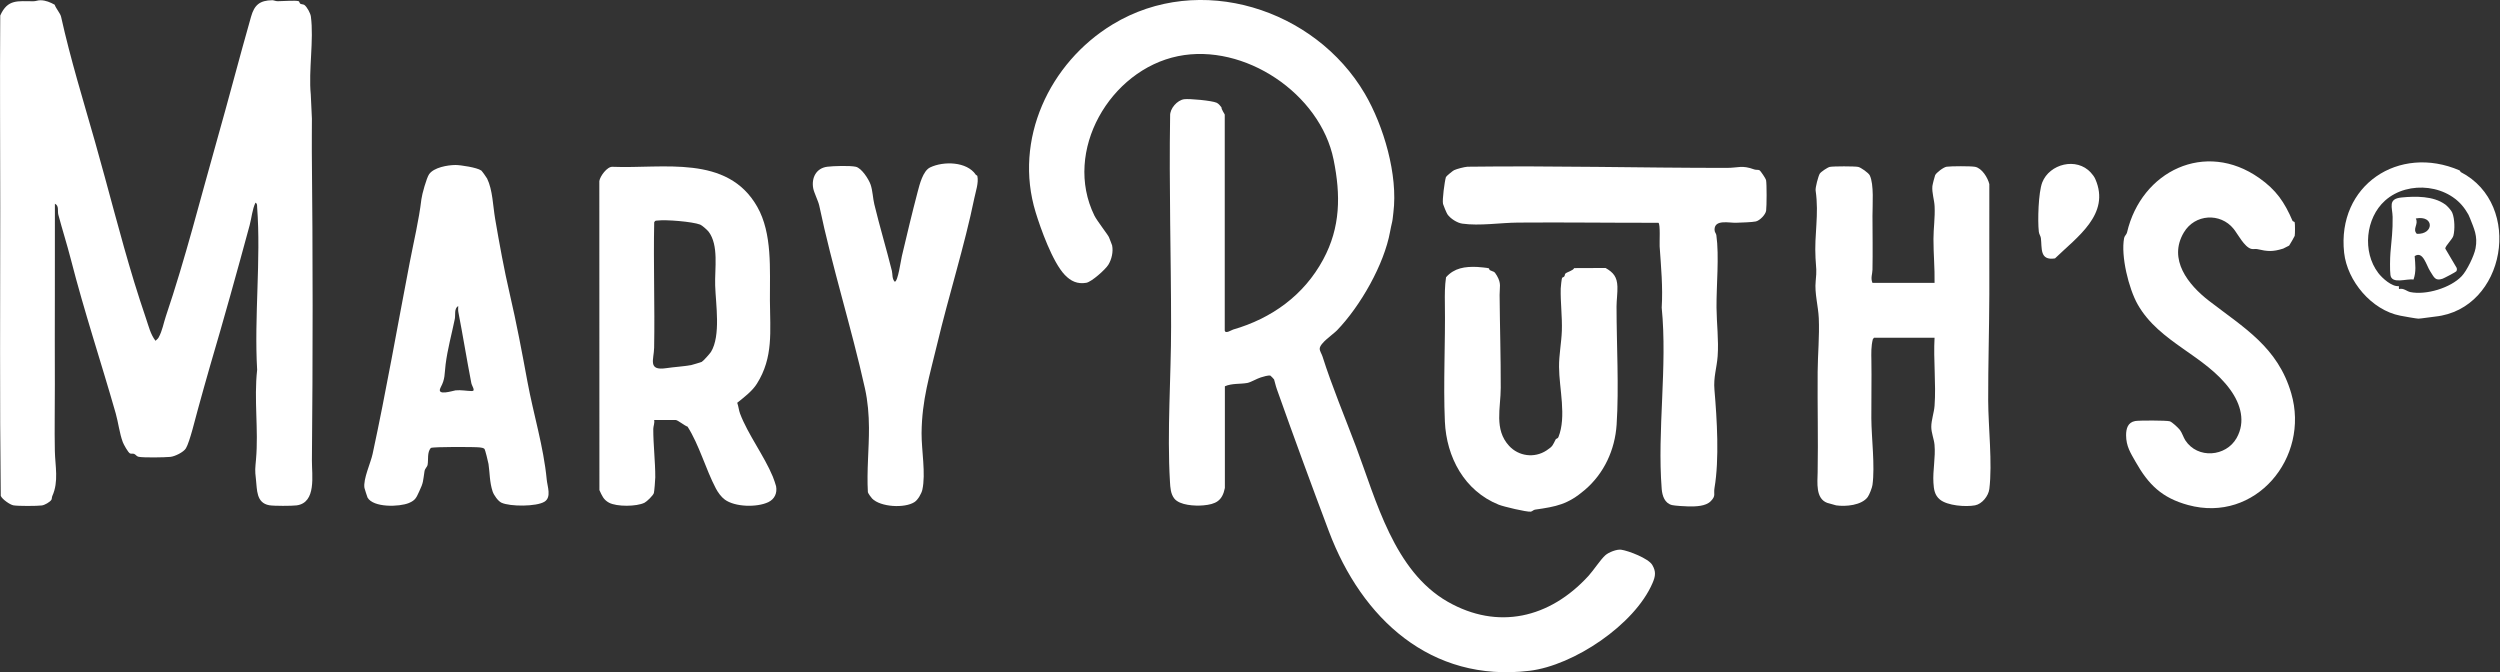
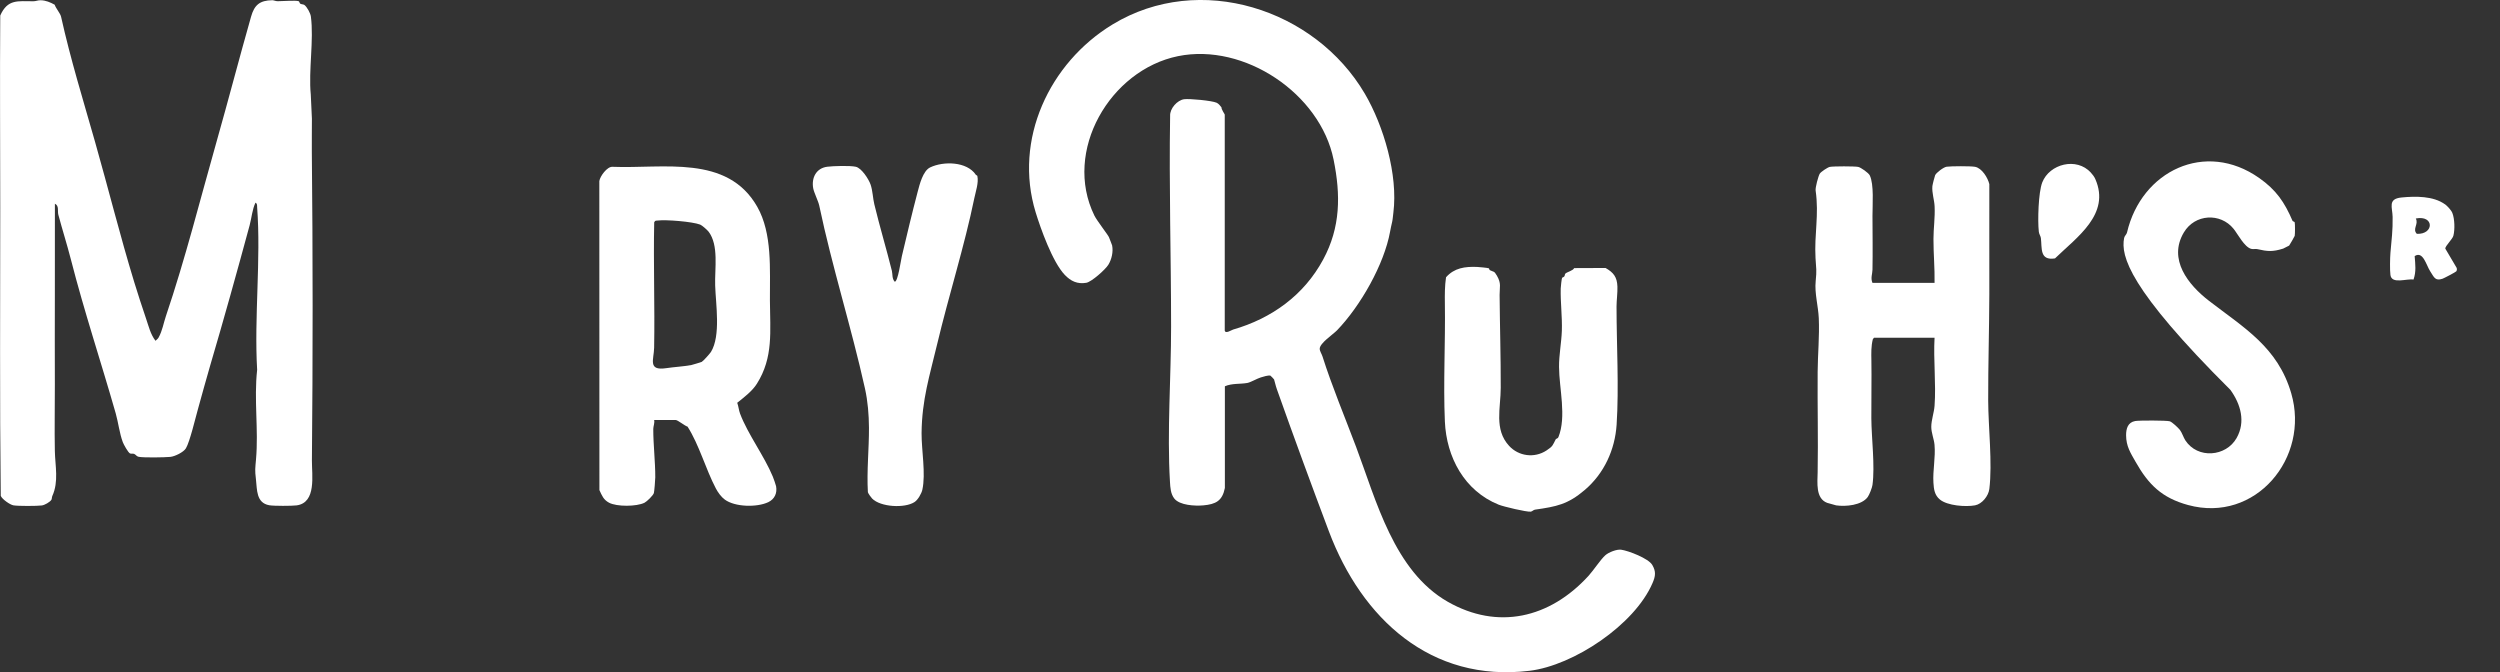
<svg xmlns="http://www.w3.org/2000/svg" width="119" height="32" viewBox="0 0 119 32" fill="none">
  <rect x="0" y="0" width="119" height="32" fill="#333333" stroke="none" />
  <g clip-path="url(#clip0_6608_927)">
    <path d="M58.303 15.748C58.339 15.897 58.615 15.712 58.694 15.688C60.522 15.16 62.064 14.061 62.984 12.352C63.81 10.822 63.822 9.29 63.479 7.599C62.842 4.454 59.225 2.03 56.073 2.673C52.841 3.332 50.586 7.193 52.095 10.266C52.21 10.499 52.755 11.2 52.787 11.292C52.823 11.4 52.929 11.637 52.937 11.681C52.998 11.985 52.915 12.346 52.757 12.603C52.619 12.828 51.961 13.416 51.708 13.461C51.287 13.533 50.971 13.386 50.684 13.085C50.102 12.477 49.533 10.878 49.297 10.107C48.238 6.651 49.944 2.992 52.962 1.161C57.102 -1.351 62.595 0.42 64.967 4.462C65.861 5.988 66.553 8.328 66.324 10.127C66.304 10.278 66.293 10.453 66.266 10.563C66.224 10.748 66.202 10.842 66.168 11.025C65.887 12.583 64.762 14.561 63.642 15.724C63.449 15.923 62.824 16.33 62.818 16.599C62.816 16.708 62.916 16.855 62.95 16.965C63.401 18.387 64.019 19.861 64.554 21.282C65.504 23.809 66.356 27.184 68.91 28.642C71.292 30.002 73.764 29.432 75.611 27.413C75.853 27.148 76.18 26.64 76.413 26.431C76.571 26.289 76.958 26.136 77.169 26.166C77.522 26.218 78.466 26.58 78.648 26.891C78.831 27.203 78.805 27.419 78.66 27.755C77.808 29.741 74.903 31.677 72.804 31.93C68.099 32.498 64.817 29.434 63.257 25.297C62.433 23.108 61.577 20.778 60.781 18.531C60.712 18.337 60.698 18.226 60.646 18.061C60.642 18.049 60.482 17.881 60.47 17.879C60.356 17.857 60.135 17.929 60.015 17.965C59.838 18.017 59.536 18.198 59.375 18.228C59.044 18.29 58.641 18.238 58.304 18.387V23.228C58.182 23.843 57.87 24.003 57.274 24.056C56.879 24.09 56.151 24.056 55.895 23.728C55.722 23.506 55.706 23.21 55.69 22.927C55.548 20.541 55.746 17.943 55.744 15.543C55.744 12.218 55.642 8.856 55.698 5.51C55.682 5.167 56.037 4.767 56.366 4.723C56.616 4.689 57.687 4.789 57.91 4.89C58.01 4.936 58.076 5.026 58.142 5.109C58.132 5.203 58.298 5.434 58.298 5.454V15.746L58.303 15.748Z" fill="white" />
    <path d="M2.603 0.225C2.657 0.396 2.871 0.635 2.907 0.795C3.363 2.844 3.956 4.753 4.525 6.755C5.151 8.956 5.726 11.258 6.388 13.425C6.57 14.019 6.759 14.595 6.953 15.168C7.078 15.533 7.162 15.909 7.402 16.222C7.451 16.172 7.513 16.132 7.549 16.067C7.731 15.74 7.785 15.377 7.894 15.057C8.828 12.294 9.528 9.489 10.322 6.695C10.871 4.763 11.398 2.733 11.95 0.795C12.108 0.237 12.361 0.02 12.96 0.01C13.032 0.01 13.12 0.058 13.215 0.058C13.439 0.058 14.043 0.01 14.209 0.054C14.257 0.068 14.257 0.155 14.295 0.177C14.355 0.211 14.442 0.201 14.49 0.237C14.614 0.329 14.777 0.631 14.797 0.781C14.947 1.894 14.68 3.352 14.793 4.5L14.847 5.651C14.849 6.171 14.837 6.691 14.843 7.211C14.893 12.069 14.893 17.049 14.847 21.917C14.841 22.61 15.073 23.925 14.121 24.056C13.898 24.086 13.03 24.088 12.818 24.05C12.188 23.939 12.24 23.301 12.184 22.827C12.128 22.353 12.148 22.317 12.186 21.867C12.312 20.439 12.082 19.029 12.24 17.604C12.094 15.085 12.427 12.36 12.24 9.868C12.234 9.778 12.254 9.705 12.162 9.645C12.006 9.969 11.98 10.362 11.883 10.722C11.284 12.937 10.652 15.204 9.999 17.419C9.796 18.104 9.62 18.776 9.427 19.457C9.307 19.883 9.037 21.025 8.85 21.339C8.738 21.526 8.321 21.728 8.106 21.748C7.834 21.774 6.837 21.791 6.601 21.744C6.498 21.724 6.47 21.642 6.386 21.606C6.332 21.582 6.246 21.612 6.186 21.582C6.095 21.535 5.887 21.158 5.845 21.046C5.688 20.626 5.63 20.104 5.508 19.676C4.796 17.184 4.016 14.854 3.369 12.33C3.186 11.619 2.962 10.918 2.775 10.213C2.731 10.045 2.823 9.796 2.613 9.697C2.621 12.567 2.601 15.439 2.611 18.31C2.615 19.359 2.589 20.419 2.611 21.473C2.625 22.176 2.803 22.927 2.49 23.61C2.464 23.668 2.474 23.744 2.446 23.791C2.374 23.901 2.124 24.044 1.989 24.06C1.749 24.09 0.864 24.094 0.638 24.054C0.476 24.026 0.097 23.761 0.036 23.602C-0.018 19.025 0.012 14.449 0.012 9.872C0.012 6.832 -0.012 3.787 0.012 0.739C0.363 -0.054 0.848 0.062 1.59 0.06C1.707 0.06 1.807 0.008 1.931 0.012C2.178 0.016 2.392 0.108 2.603 0.225Z" fill="white" />
    <path d="M31.137 19.989C31.171 20.134 31.096 20.288 31.096 20.417C31.094 21.158 31.195 21.993 31.191 22.726C31.191 22.835 31.145 23.401 31.124 23.469C31.092 23.582 30.792 23.873 30.681 23.929C30.306 24.118 29.354 24.126 28.987 23.927C28.723 23.785 28.652 23.588 28.532 23.329L28.528 8.619C28.56 8.392 28.901 7.922 29.154 7.94C31.561 8.039 34.621 7.338 36.044 9.84C36.77 11.119 36.64 12.818 36.648 14.296C36.656 15.774 36.82 17.007 36.028 18.266C35.804 18.622 35.417 18.911 35.092 19.172C35.152 19.333 35.168 19.535 35.227 19.688C35.595 20.666 36.379 21.702 36.788 22.692C36.82 22.77 36.927 23.07 36.941 23.142C37.003 23.469 36.873 23.759 36.57 23.903C36.026 24.16 34.986 24.136 34.501 23.781C34.33 23.656 34.174 23.439 34.076 23.253C33.593 22.337 33.282 21.176 32.728 20.308C32.604 20.276 32.259 19.993 32.165 19.993H31.139L31.137 19.989ZM33.723 11.021C33.663 10.943 33.416 10.724 33.326 10.69C32.955 10.549 31.708 10.448 31.307 10.497C31.265 10.503 31.217 10.497 31.181 10.521L31.14 10.581C31.098 12.569 31.173 14.561 31.137 16.551C31.126 17.11 30.82 17.658 31.708 17.525C32.095 17.467 32.528 17.447 32.911 17.375C32.957 17.367 33.378 17.238 33.402 17.226C33.472 17.19 33.789 16.836 33.843 16.75C34.316 15.975 34.07 14.483 34.042 13.589C34.016 12.786 34.224 11.675 33.725 11.021H33.723Z" fill="white" />
    <path d="M89.128 13.463H92.085C92.099 12.766 92.031 12.075 92.033 11.376C92.033 10.872 92.114 10.35 92.087 9.82C92.073 9.511 91.953 9.175 91.981 8.864C91.987 8.792 92.087 8.398 92.112 8.342C92.164 8.221 92.514 7.956 92.659 7.936C92.877 7.906 93.808 7.902 94.012 7.94C94.339 8.001 94.622 8.462 94.692 8.766C94.684 10.507 94.698 12.248 94.692 13.991C94.686 15.734 94.634 17.358 94.638 19.061C94.642 20.329 94.844 22.052 94.692 23.279C94.65 23.61 94.345 23.991 94.012 24.054C93.571 24.136 92.697 24.074 92.338 23.777C92.085 23.568 92.051 23.291 92.031 22.979C91.995 22.387 92.138 21.774 92.083 21.17C92.059 20.899 91.929 20.604 91.929 20.317C91.929 19.995 92.063 19.634 92.085 19.314C92.162 18.268 92.025 17.13 92.085 16.075H89.202L89.146 16.15C89.062 16.485 89.072 16.808 89.078 17.156C89.094 18.075 89.07 18.993 89.076 19.919C89.082 20.845 89.254 22.176 89.13 23.082C89.112 23.218 88.984 23.546 88.904 23.658C88.615 24.054 87.855 24.122 87.402 24.056C87.372 24.052 87.007 23.949 86.971 23.935C86.415 23.724 86.512 22.971 86.52 22.475C86.548 20.891 86.508 19.302 86.52 17.706C86.526 16.86 86.612 16.001 86.574 15.146C86.55 14.581 86.369 13.953 86.426 13.394C86.482 12.836 86.45 12.81 86.419 12.288C86.355 11.137 86.592 10.244 86.424 9.069C86.403 8.936 86.55 8.384 86.62 8.268C86.676 8.177 86.997 7.964 87.099 7.944C87.278 7.91 88.268 7.91 88.448 7.944C88.575 7.968 88.944 8.231 89 8.346C89.21 8.778 89.128 9.76 89.13 10.278C89.132 11.121 89.146 11.985 89.13 12.838C89.126 13.049 89.032 13.23 89.128 13.463Z" fill="white" />
-     <path d="M22.9 8.107C22.934 8.131 23.159 8.442 23.187 8.499C23.453 9.045 23.463 9.808 23.57 10.424C23.774 11.613 23.991 12.814 24.265 13.995C24.586 15.374 24.847 16.762 25.107 18.172C25.396 19.736 25.873 21.25 26.024 22.827C26.054 23.154 26.26 23.664 25.921 23.879C25.541 24.12 24.277 24.118 23.87 23.929C23.708 23.855 23.506 23.566 23.449 23.395C23.299 22.933 23.319 22.532 23.253 22.086C23.241 21.999 23.09 21.397 23.064 21.371C23.016 21.319 22.908 21.305 22.838 21.297C22.595 21.268 20.606 21.262 20.506 21.323C20.322 21.54 20.4 21.883 20.354 22.124C20.334 22.234 20.227 22.297 20.207 22.429C20.133 22.903 20.161 22.961 19.955 23.391C19.819 23.678 19.784 23.809 19.464 23.943C19.011 24.132 17.77 24.17 17.495 23.684C17.481 23.66 17.356 23.265 17.348 23.226C17.278 22.811 17.647 22.026 17.735 21.612C18.379 18.634 18.924 15.497 19.504 12.489C19.694 11.495 19.939 10.493 20.059 9.481C20.085 9.254 20.304 8.464 20.426 8.292C20.654 7.968 21.308 7.856 21.683 7.854C21.926 7.854 22.712 7.976 22.896 8.111L22.9 8.107ZM20.975 18.445C20.741 18.875 21.573 18.594 21.685 18.581C21.94 18.553 22.218 18.612 22.461 18.614C22.655 18.614 22.461 18.377 22.435 18.234C22.216 17.102 22.036 15.979 21.815 14.838C21.799 14.75 21.815 14.656 21.811 14.565C21.605 14.694 21.689 14.987 21.649 15.182C21.503 15.899 21.302 16.617 21.21 17.352C21.154 17.806 21.196 18.039 20.973 18.443L20.975 18.445Z" fill="white" />
-     <path d="M83.751 8.105C83.805 8.131 84.052 8.505 84.064 8.569C84.102 8.766 84.096 9.808 84.068 10.027C84.042 10.217 83.765 10.499 83.578 10.541C83.402 10.581 82.865 10.593 82.638 10.603C82.317 10.617 81.612 10.428 81.612 10.932C81.612 11.057 81.686 11.109 81.698 11.19C81.84 12.198 81.698 13.577 81.706 14.643C81.712 15.403 81.816 16.186 81.76 16.953C81.72 17.511 81.555 17.951 81.608 18.557C81.728 19.961 81.844 21.853 81.61 23.228C81.559 23.52 81.692 23.59 81.433 23.855C81.191 24.104 80.713 24.11 80.377 24.106C80.222 24.106 79.711 24.072 79.589 24.042C79.238 23.955 79.124 23.6 79.097 23.277C78.877 20.479 79.376 17.455 79.097 14.642C79.158 13.662 79.065 12.696 78.999 11.728C78.987 11.541 79.041 10.669 78.941 10.605C76.714 10.609 74.482 10.577 72.255 10.595C71.425 10.601 70.426 10.762 69.604 10.645C69.36 10.611 69.037 10.404 68.897 10.199C68.858 10.143 68.702 9.77 68.688 9.707C68.644 9.517 68.764 8.633 68.826 8.428C68.838 8.388 69.153 8.129 69.213 8.101C69.356 8.035 69.69 7.95 69.851 7.936C73.959 7.882 78.081 7.992 82.183 7.992C82.766 7.992 82.903 7.846 83.51 8.067C83.588 8.095 83.683 8.071 83.749 8.103L83.751 8.105Z" fill="white" />
-     <path d="M107.54 8.474C108.348 9.045 108.741 9.619 109.127 10.517C109.14 10.545 109.218 10.543 109.228 10.585C109.248 10.671 109.246 11.135 109.228 11.228C109.222 11.254 108.983 11.671 108.963 11.69C108.951 11.7 108.7 11.828 108.678 11.834C108.175 11.991 107.939 11.971 107.445 11.858C107.357 11.838 107.253 11.872 107.157 11.846C106.828 11.756 106.519 11.139 106.319 10.892C105.687 10.113 104.474 10.185 103.951 11.065C103.187 12.348 104.163 13.559 105.144 14.316C106.814 15.605 108.422 16.523 109.063 18.722C109.96 21.791 107.359 24.913 104.155 24.04C102.908 23.7 102.271 23.072 101.655 21.985C101.415 21.56 101.204 21.246 101.202 20.716C101.202 20.399 101.284 20.106 101.635 20.041C101.818 20.007 103.111 20.009 103.275 20.052C103.387 20.08 103.686 20.365 103.764 20.465C103.859 20.586 103.937 20.831 104.021 20.959C104.606 21.857 105.958 21.744 106.463 20.849C106.898 20.078 106.661 19.244 106.168 18.559C104.979 16.905 102.794 16.322 101.755 14.493C101.326 13.738 100.945 12.184 101.108 11.33C101.128 11.224 101.224 11.165 101.246 11.067C101.93 8.135 104.977 6.665 107.538 8.474H107.54Z" fill="white" />
+     <path d="M107.54 8.474C108.348 9.045 108.741 9.619 109.127 10.517C109.14 10.545 109.218 10.543 109.228 10.585C109.248 10.671 109.246 11.135 109.228 11.228C109.222 11.254 108.983 11.671 108.963 11.69C108.951 11.7 108.7 11.828 108.678 11.834C108.175 11.991 107.939 11.971 107.445 11.858C107.357 11.838 107.253 11.872 107.157 11.846C106.828 11.756 106.519 11.139 106.319 10.892C105.687 10.113 104.474 10.185 103.951 11.065C103.187 12.348 104.163 13.559 105.144 14.316C106.814 15.605 108.422 16.523 109.063 18.722C109.96 21.791 107.359 24.913 104.155 24.04C102.908 23.7 102.271 23.072 101.655 21.985C101.415 21.56 101.204 21.246 101.202 20.716C101.202 20.399 101.284 20.106 101.635 20.041C101.818 20.007 103.111 20.009 103.275 20.052C103.387 20.08 103.686 20.365 103.764 20.465C103.859 20.586 103.937 20.831 104.021 20.959C104.606 21.857 105.958 21.744 106.463 20.849C106.898 20.078 106.661 19.244 106.168 18.559C101.326 13.738 100.945 12.184 101.108 11.33C101.128 11.224 101.224 11.165 101.246 11.067C101.93 8.135 104.977 6.665 107.538 8.474H107.54Z" fill="white" />
    <path d="M46.446 8.322C46.458 8.34 46.514 8.34 46.522 8.378C46.592 8.699 46.444 9.109 46.379 9.428C45.916 11.694 45.158 14.069 44.607 16.389C44.25 17.885 43.881 19.033 43.867 20.618C43.861 21.417 44.074 22.552 43.903 23.315C43.863 23.493 43.693 23.793 43.532 23.897C43.065 24.204 41.906 24.138 41.511 23.728C41.461 23.676 41.325 23.491 41.311 23.427C41.253 22.405 41.367 21.381 41.363 20.363C41.359 19.734 41.307 19.104 41.173 18.495C40.527 15.585 39.611 12.718 38.995 9.782C38.951 9.575 38.745 9.165 38.709 8.964C38.618 8.466 38.849 8.002 39.382 7.936C39.677 7.9 40.457 7.876 40.736 7.938C41.014 8 41.355 8.535 41.441 8.788C41.539 9.071 41.551 9.454 41.616 9.717C41.874 10.79 42.189 11.826 42.454 12.894C42.494 13.059 42.452 13.26 42.59 13.411C42.742 13.411 42.883 12.382 42.929 12.191C43.169 11.175 43.41 10.161 43.681 9.129C43.773 8.778 43.933 8.131 44.276 7.968C44.91 7.665 46.02 7.683 46.45 8.318L46.446 8.322Z" fill="white" />
    <path d="M70.872 12.774C70.886 12.78 70.89 12.846 70.918 12.86C71.112 12.957 71.114 12.884 71.251 13.119C71.473 13.499 71.379 13.659 71.381 14.039C71.393 15.515 71.439 16.991 71.435 18.461C71.435 19.423 71.11 20.437 71.832 21.222C72.285 21.716 73.035 21.821 73.612 21.443C73.929 21.236 73.903 21.196 74.055 20.907C74.07 20.879 74.154 20.877 74.18 20.808C74.575 19.826 74.216 18.503 74.21 17.461C74.206 16.903 74.324 16.306 74.344 15.748C74.366 15.073 74.274 14.382 74.29 13.736C74.29 13.658 74.336 13.256 74.356 13.224C74.368 13.206 74.43 13.196 74.462 13.155C74.49 13.119 74.483 13.053 74.51 13.025C74.593 12.943 74.873 12.888 74.93 12.762L76.425 12.756C76.806 12.973 76.971 13.186 76.989 13.637C77.001 13.918 76.947 14.306 76.947 14.589C76.947 16.399 77.067 18.437 76.951 20.216C76.872 21.411 76.357 22.535 75.439 23.319C74.625 24.014 74.09 24.112 73.067 24.259C72.991 24.269 72.935 24.347 72.862 24.355C72.67 24.377 71.569 24.116 71.341 24.024C69.703 23.367 68.851 21.76 68.776 20.066C68.696 18.228 68.805 16.302 68.776 14.443C68.77 14.025 68.77 13.609 68.831 13.198C69.226 12.75 69.737 12.684 70.308 12.706C70.406 12.71 70.814 12.748 70.87 12.772L70.872 12.774Z" fill="white" />
-     <path d="M117.078 8.111L117.133 8.191C120.134 9.74 119.266 14.714 115.918 15.069C115.741 15.087 115.216 15.168 115.116 15.168C115.027 15.168 114.402 15.055 114.256 15.027C112.886 14.764 111.729 13.372 111.581 12.033C111.228 8.82 114.183 6.86 117.076 8.111H117.078ZM117.415 10.083C116.637 8.774 114.638 8.555 113.528 9.549C112.602 10.378 112.437 11.983 113.205 12.993C113.395 13.244 113.863 13.661 114.185 13.619L114.191 13.758C114.414 13.7 114.564 13.868 114.727 13.902C115.477 14.059 116.653 13.704 117.179 13.143C117.425 12.882 117.77 12.175 117.836 11.82C117.947 11.23 117.764 10.884 117.576 10.398C117.498 10.199 117.502 10.229 117.415 10.083Z" fill="white" />
    <path d="M99.526 8.219C99.614 8.316 99.688 8.41 99.74 8.531C100.468 10.2 98.854 11.292 97.818 12.3C97.076 12.416 97.206 11.81 97.146 11.332C97.134 11.234 97.062 11.153 97.048 11.029C96.988 10.509 97.026 9.157 97.212 8.681C97.557 7.804 98.842 7.464 99.528 8.219H99.526Z" fill="white" />
    <path d="M116.375 9.717C116.489 9.8 116.68 10.005 116.732 10.137C116.844 10.416 116.856 10.928 116.782 11.218C116.74 11.388 116.393 11.704 116.395 11.832L116.936 12.748C116.956 12.806 116.954 12.862 116.92 12.915C116.9 12.947 116.339 13.242 116.269 13.266C115.91 13.388 115.866 13.202 115.673 12.906C115.493 12.631 115.336 11.924 114.938 12.191C114.968 12.577 115.018 12.932 114.883 13.308C114.567 13.248 113.847 13.545 113.785 13.091C113.753 12.854 113.765 12.282 113.785 12.033C113.837 11.428 113.901 10.963 113.889 10.326C113.881 9.87 113.642 9.466 114.314 9.4C114.986 9.334 115.828 9.328 116.373 9.721L116.375 9.717ZM114.992 10.4C115.14 10.675 114.813 10.896 115.042 11.131C115.87 11.165 115.878 10.227 114.992 10.4Z" fill="white" />
  </g>
  <defs>
    <clipPath id="clip0_6608_927">
      <rect width="118.969" height="32" fill="white" />
    </clipPath>
  </defs>
</svg>